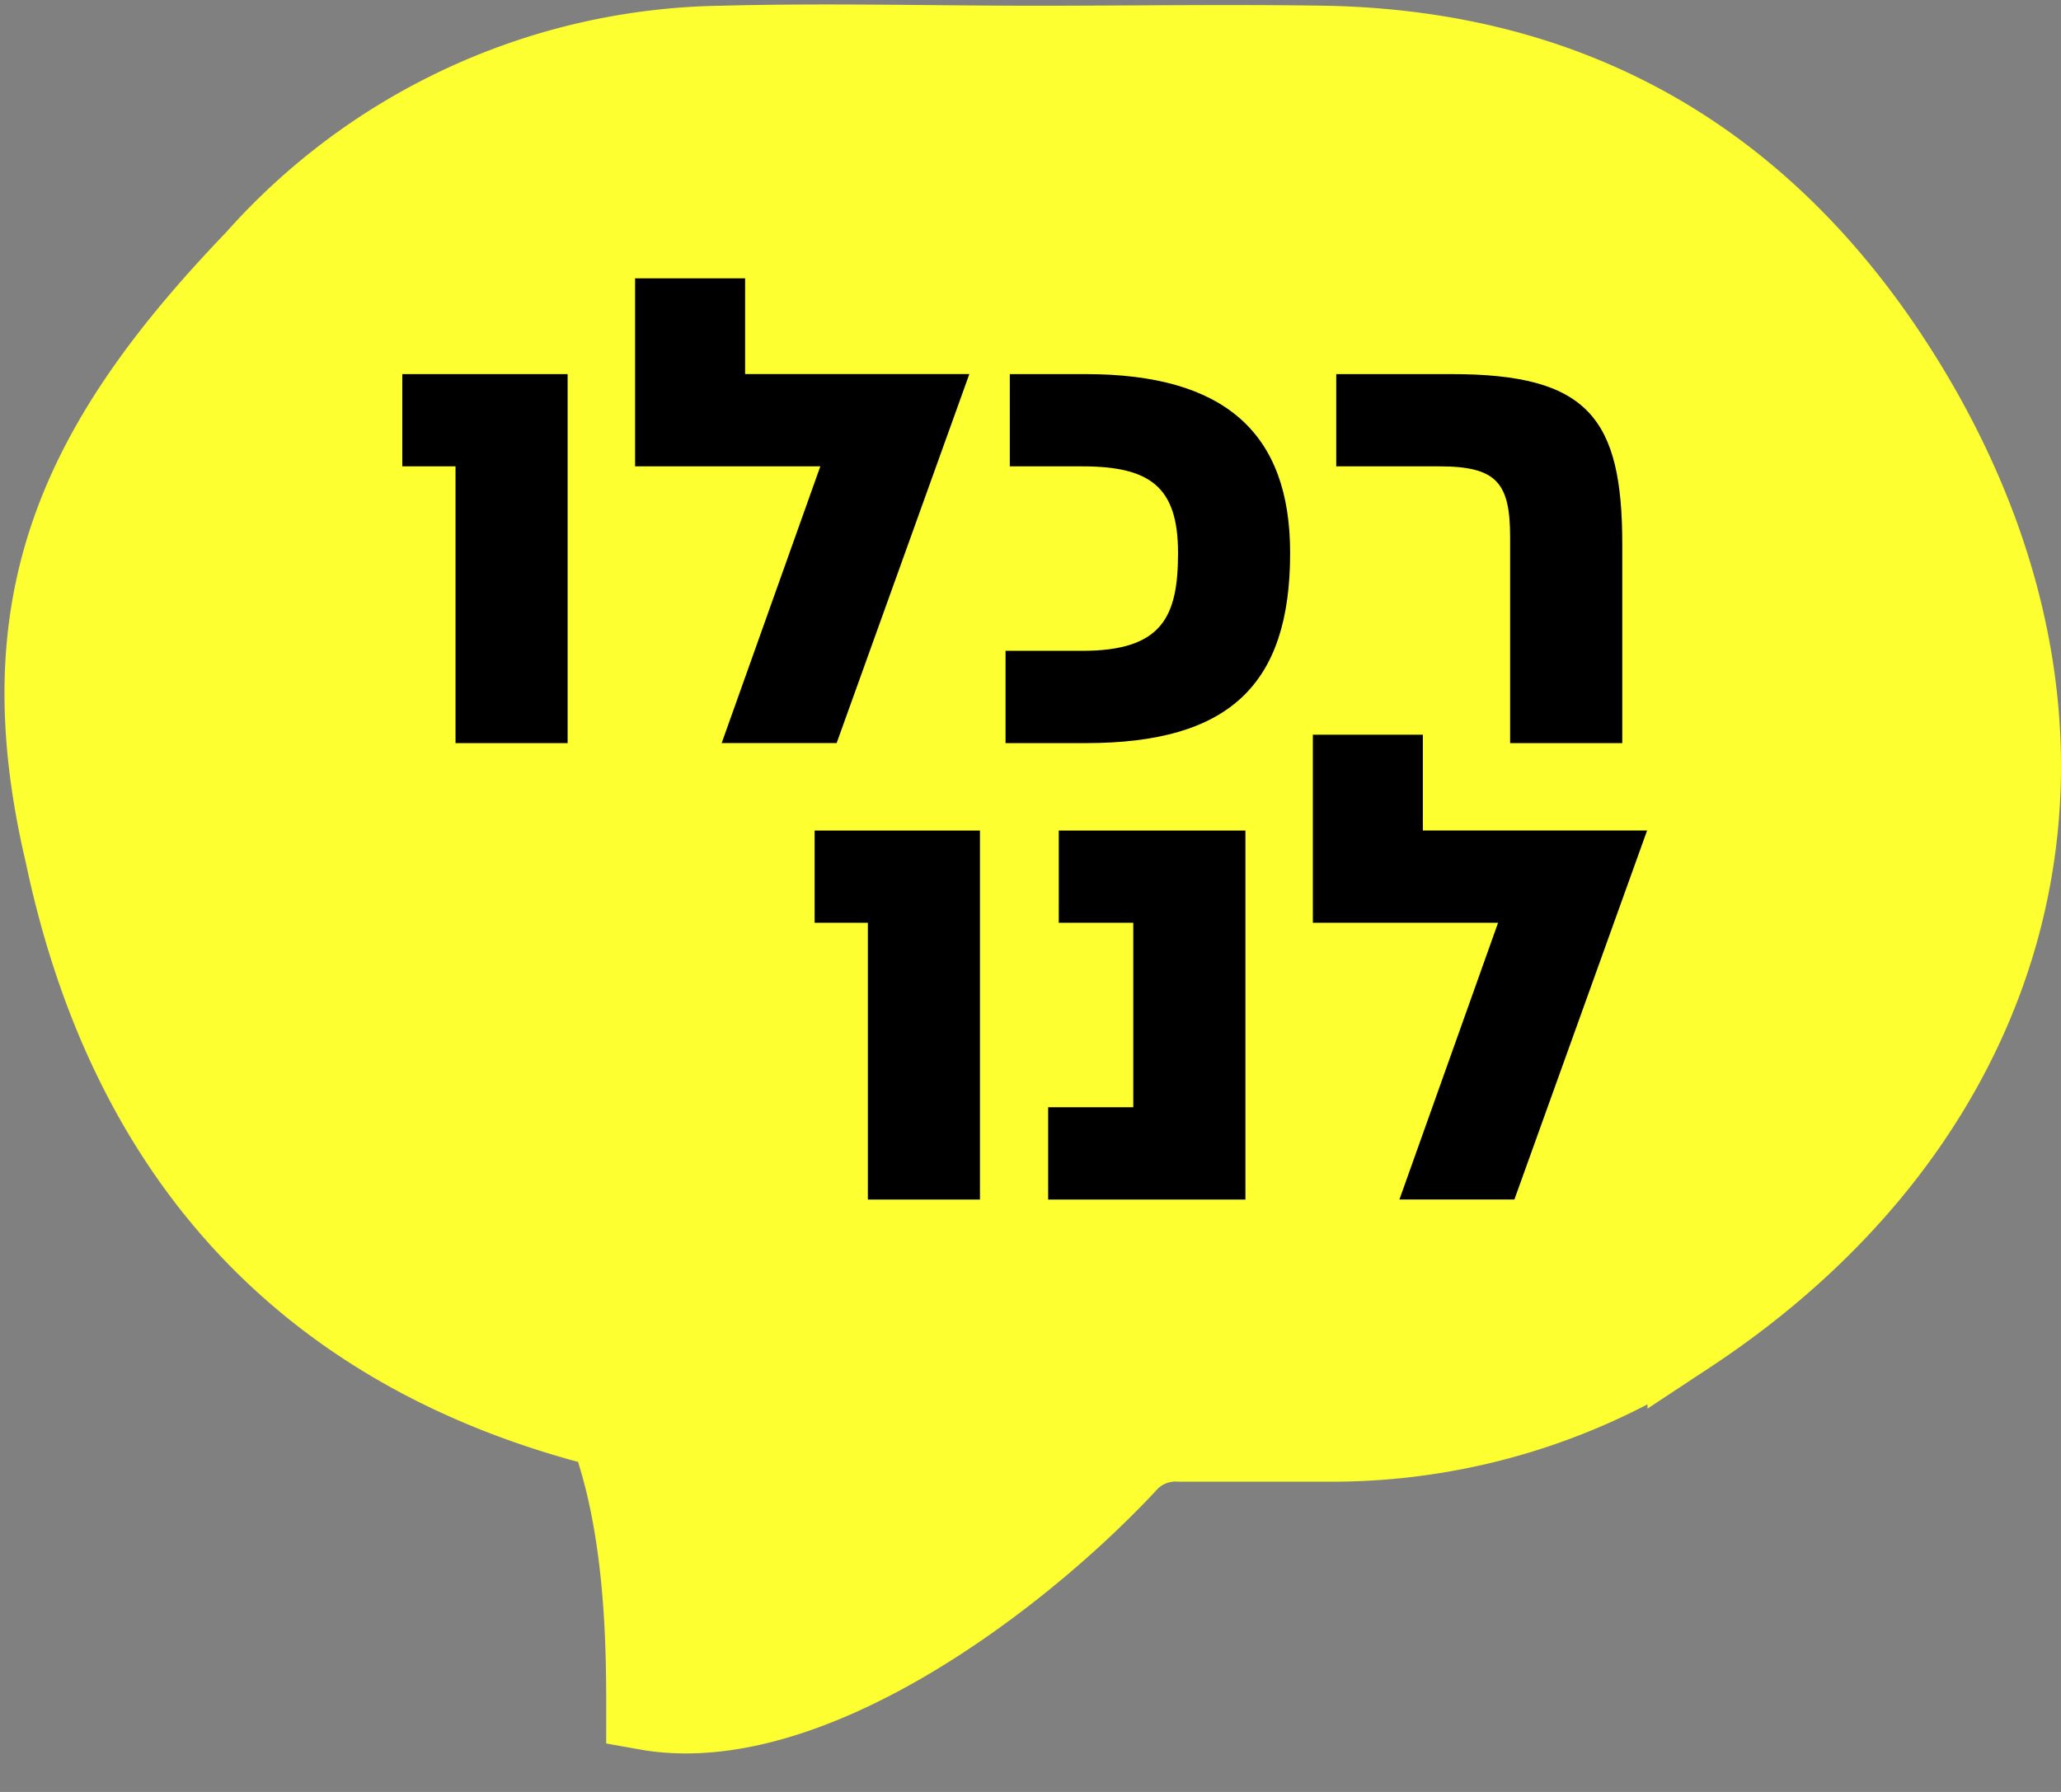
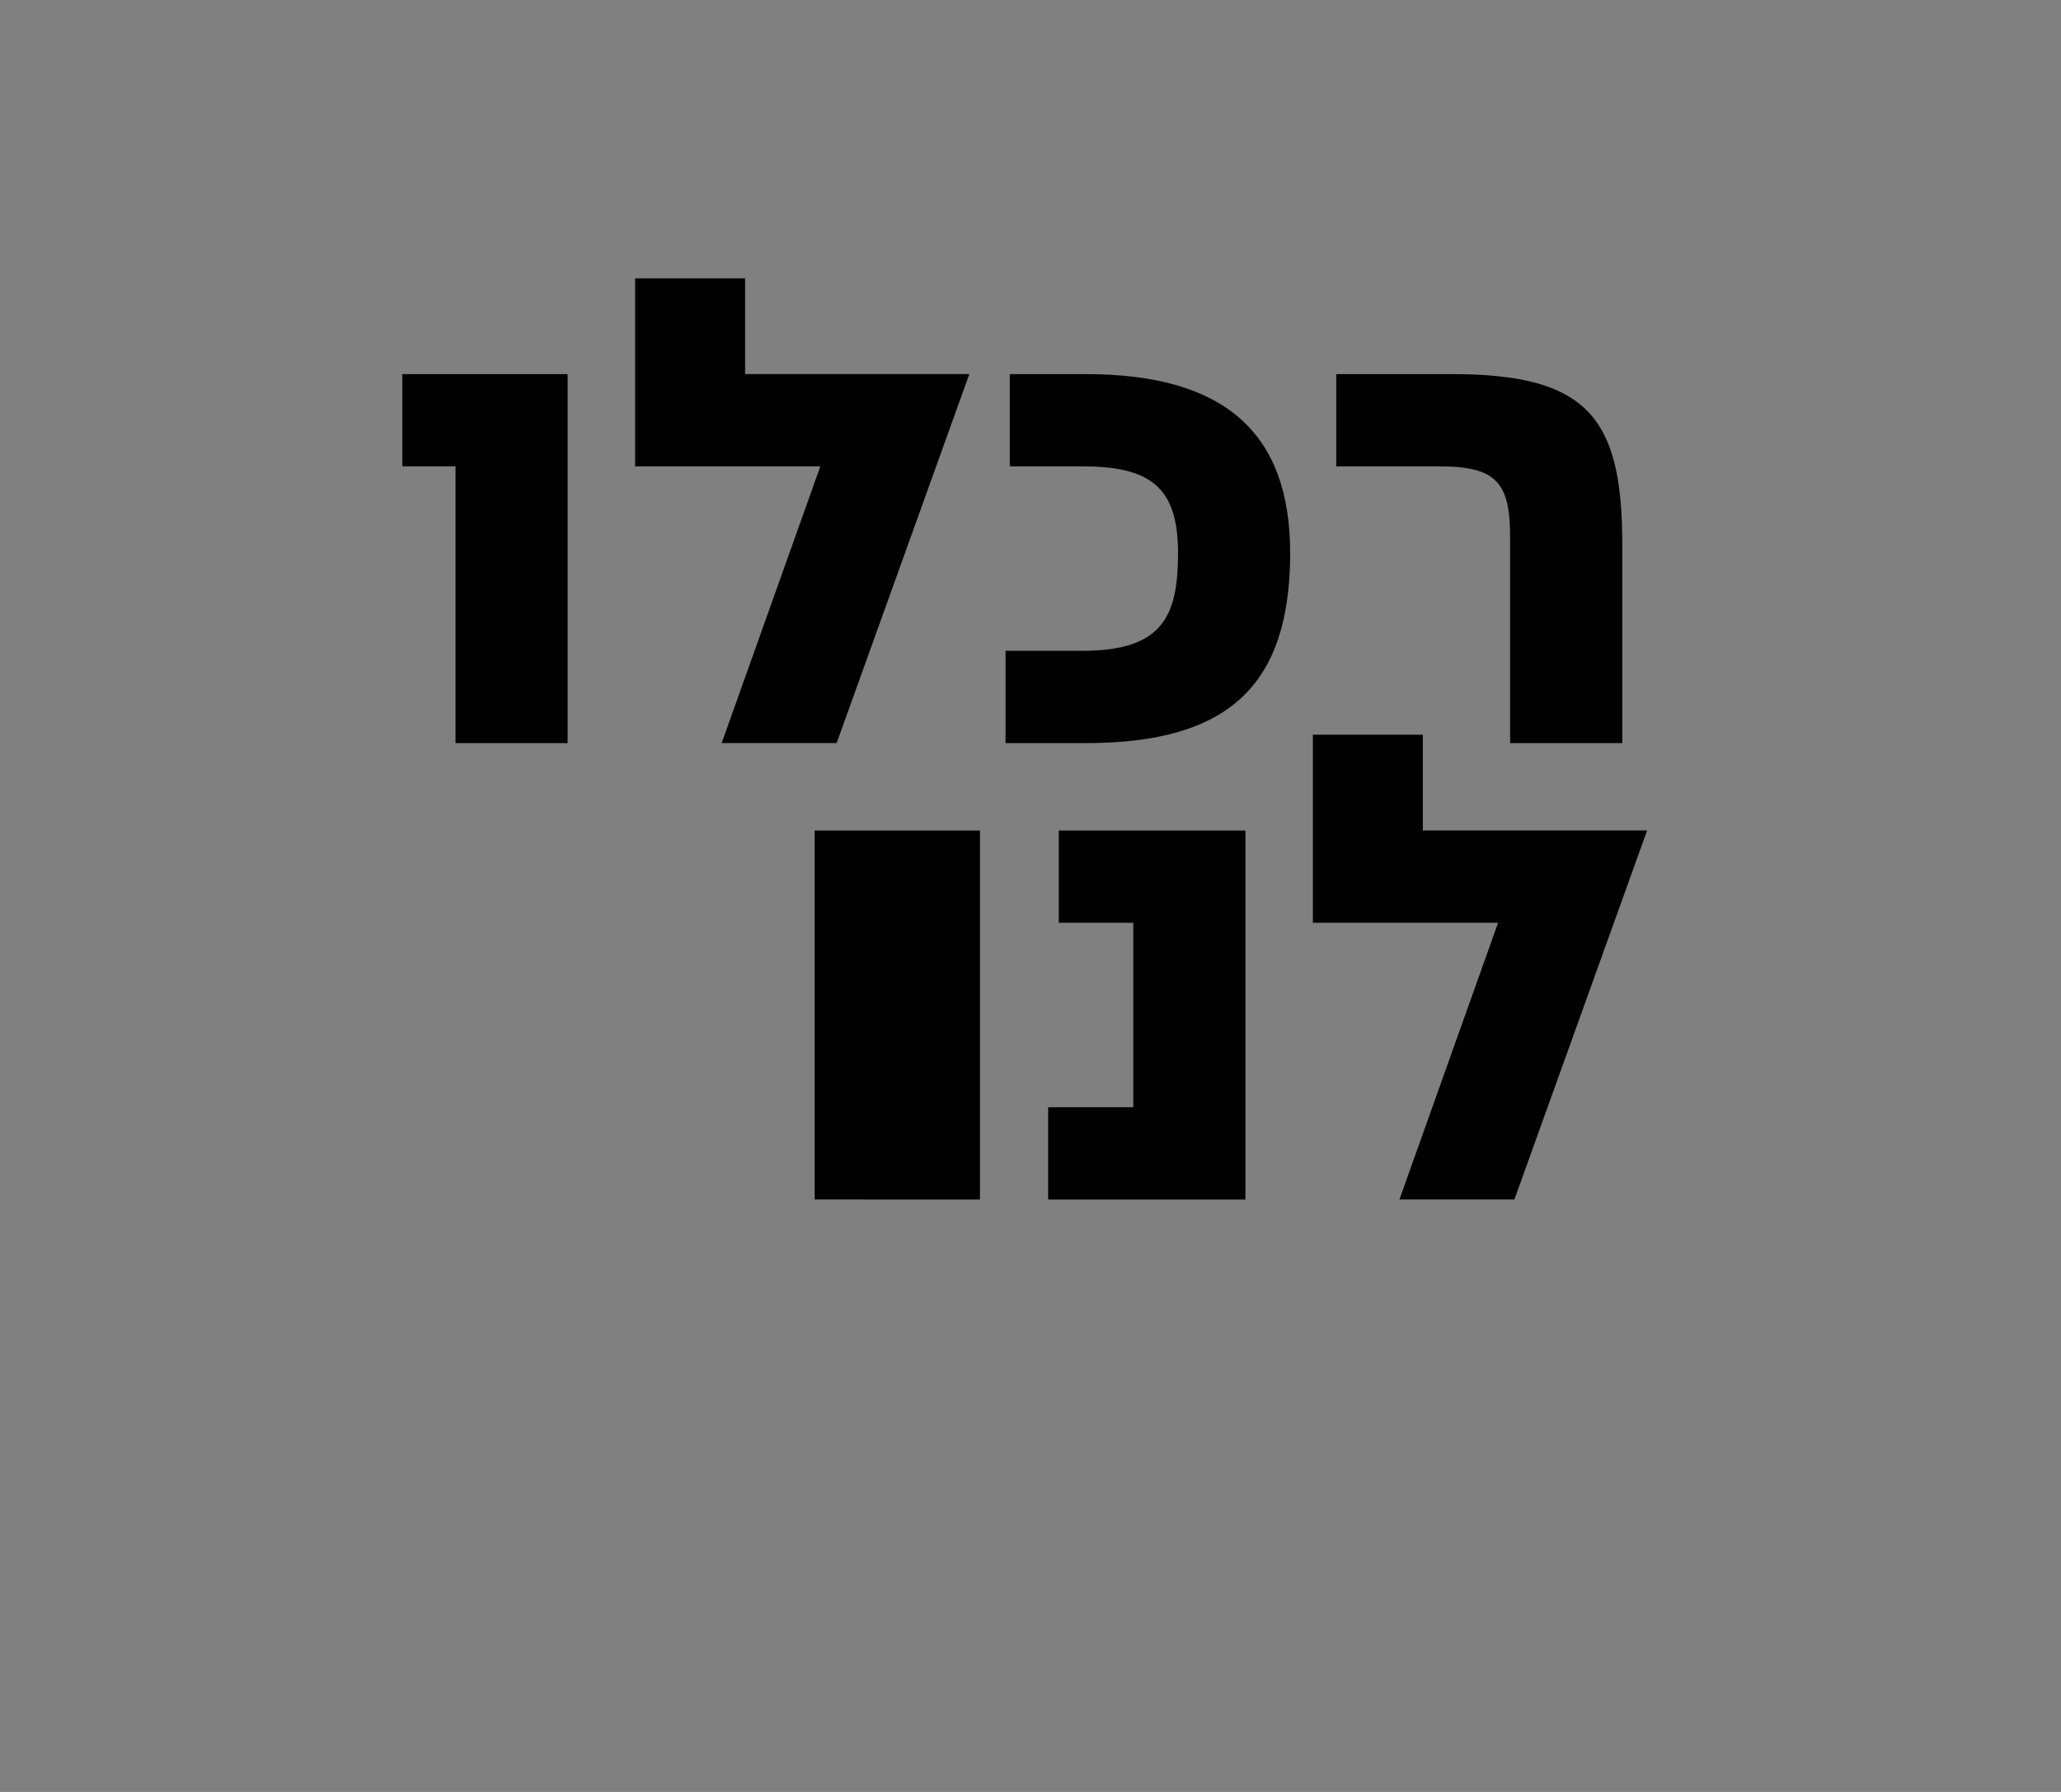
<svg xmlns="http://www.w3.org/2000/svg" width="46" height="40" viewBox="0 0 46 40">
  <rect x="0" y="0" width="46" height="40" fill="#808080" stroke="none" />
  <g fill="none" fill-rule="nonzero">
-     <path fill="#FEFF31" stroke="#FEFF31" stroke-width="1.8" d="M37.671 29.772a14.342 14.342 0 0 1-7.932 2.403h-3.4a1.472 1.472 0 0 0-1.223.515c-2.44 2.605-7.129 6.11-10.686 5.475 0-1.165 0-3.528-.606-5.59a.663.663 0 0 0-.115-.514.65.65 0 0 0-.452-.264c-6.606-1.75-10.43-6.202-11.802-12.736-1.322-5.6.28-9.127 4.25-13.261a14.168 14.168 0 0 1 10.408-4.772c2.34-.063 4.685 0 7.025 0 2.148 0 4.29-.034 6.437 0 5.853.114 10.198 2.86 13.15 7.878 4.612 7.873 2.284 16.026-5.054 20.866z" />
-     <path fill="#000" d="M33.705 16.588v-4.594c0-1.22-.3-1.584-1.584-1.584h-2.297V8.351h2.582c3.042 0 3.802.982 3.802 3.802v4.435h-2.503zm-11.262 0v-2.06h1.71c1.79 0 2.14-.76 2.14-2.185 0-1.473-.619-1.933-2.14-1.933h-1.615V8.351h1.695c3.105 0 4.562 1.315 4.562 3.992 0 2.946-1.362 4.245-4.562 4.245h-1.79zm-6.336 0l2.202-6.178h-4.134V6.213h2.455V8.35h5.005l-2.962 8.237h-2.566zm-5.94 0V10.41H8.979V8.351h3.69v8.237h-2.502zm21.067 10.188l2.202-6.178h-4.134v-4.197h2.455v2.138h5.005L33.8 26.776h-2.566zm-7.84 0v-2.06h1.9v-4.118h-1.663V18.54h4.166v8.237h-4.404zm-4.024 0v-6.178h-1.188V18.54h3.69v8.237H19.37z" />
+     <path fill="#000" d="M33.705 16.588v-4.594c0-1.22-.3-1.584-1.584-1.584h-2.297V8.351h2.582c3.042 0 3.802.982 3.802 3.802v4.435h-2.503zm-11.262 0v-2.06h1.71c1.79 0 2.14-.76 2.14-2.185 0-1.473-.619-1.933-2.14-1.933h-1.615V8.351h1.695c3.105 0 4.562 1.315 4.562 3.992 0 2.946-1.362 4.245-4.562 4.245h-1.79zm-6.336 0l2.202-6.178h-4.134V6.213h2.455V8.35h5.005l-2.962 8.237h-2.566zm-5.94 0V10.41H8.979V8.351h3.69v8.237h-2.502zm21.067 10.188l2.202-6.178h-4.134v-4.197h2.455v2.138h5.005L33.8 26.776h-2.566zm-7.84 0v-2.06h1.9v-4.118h-1.663V18.54h4.166v8.237h-4.404zm-4.024 0h-1.188V18.54h3.69v8.237H19.37z" />
  </g>
</svg>